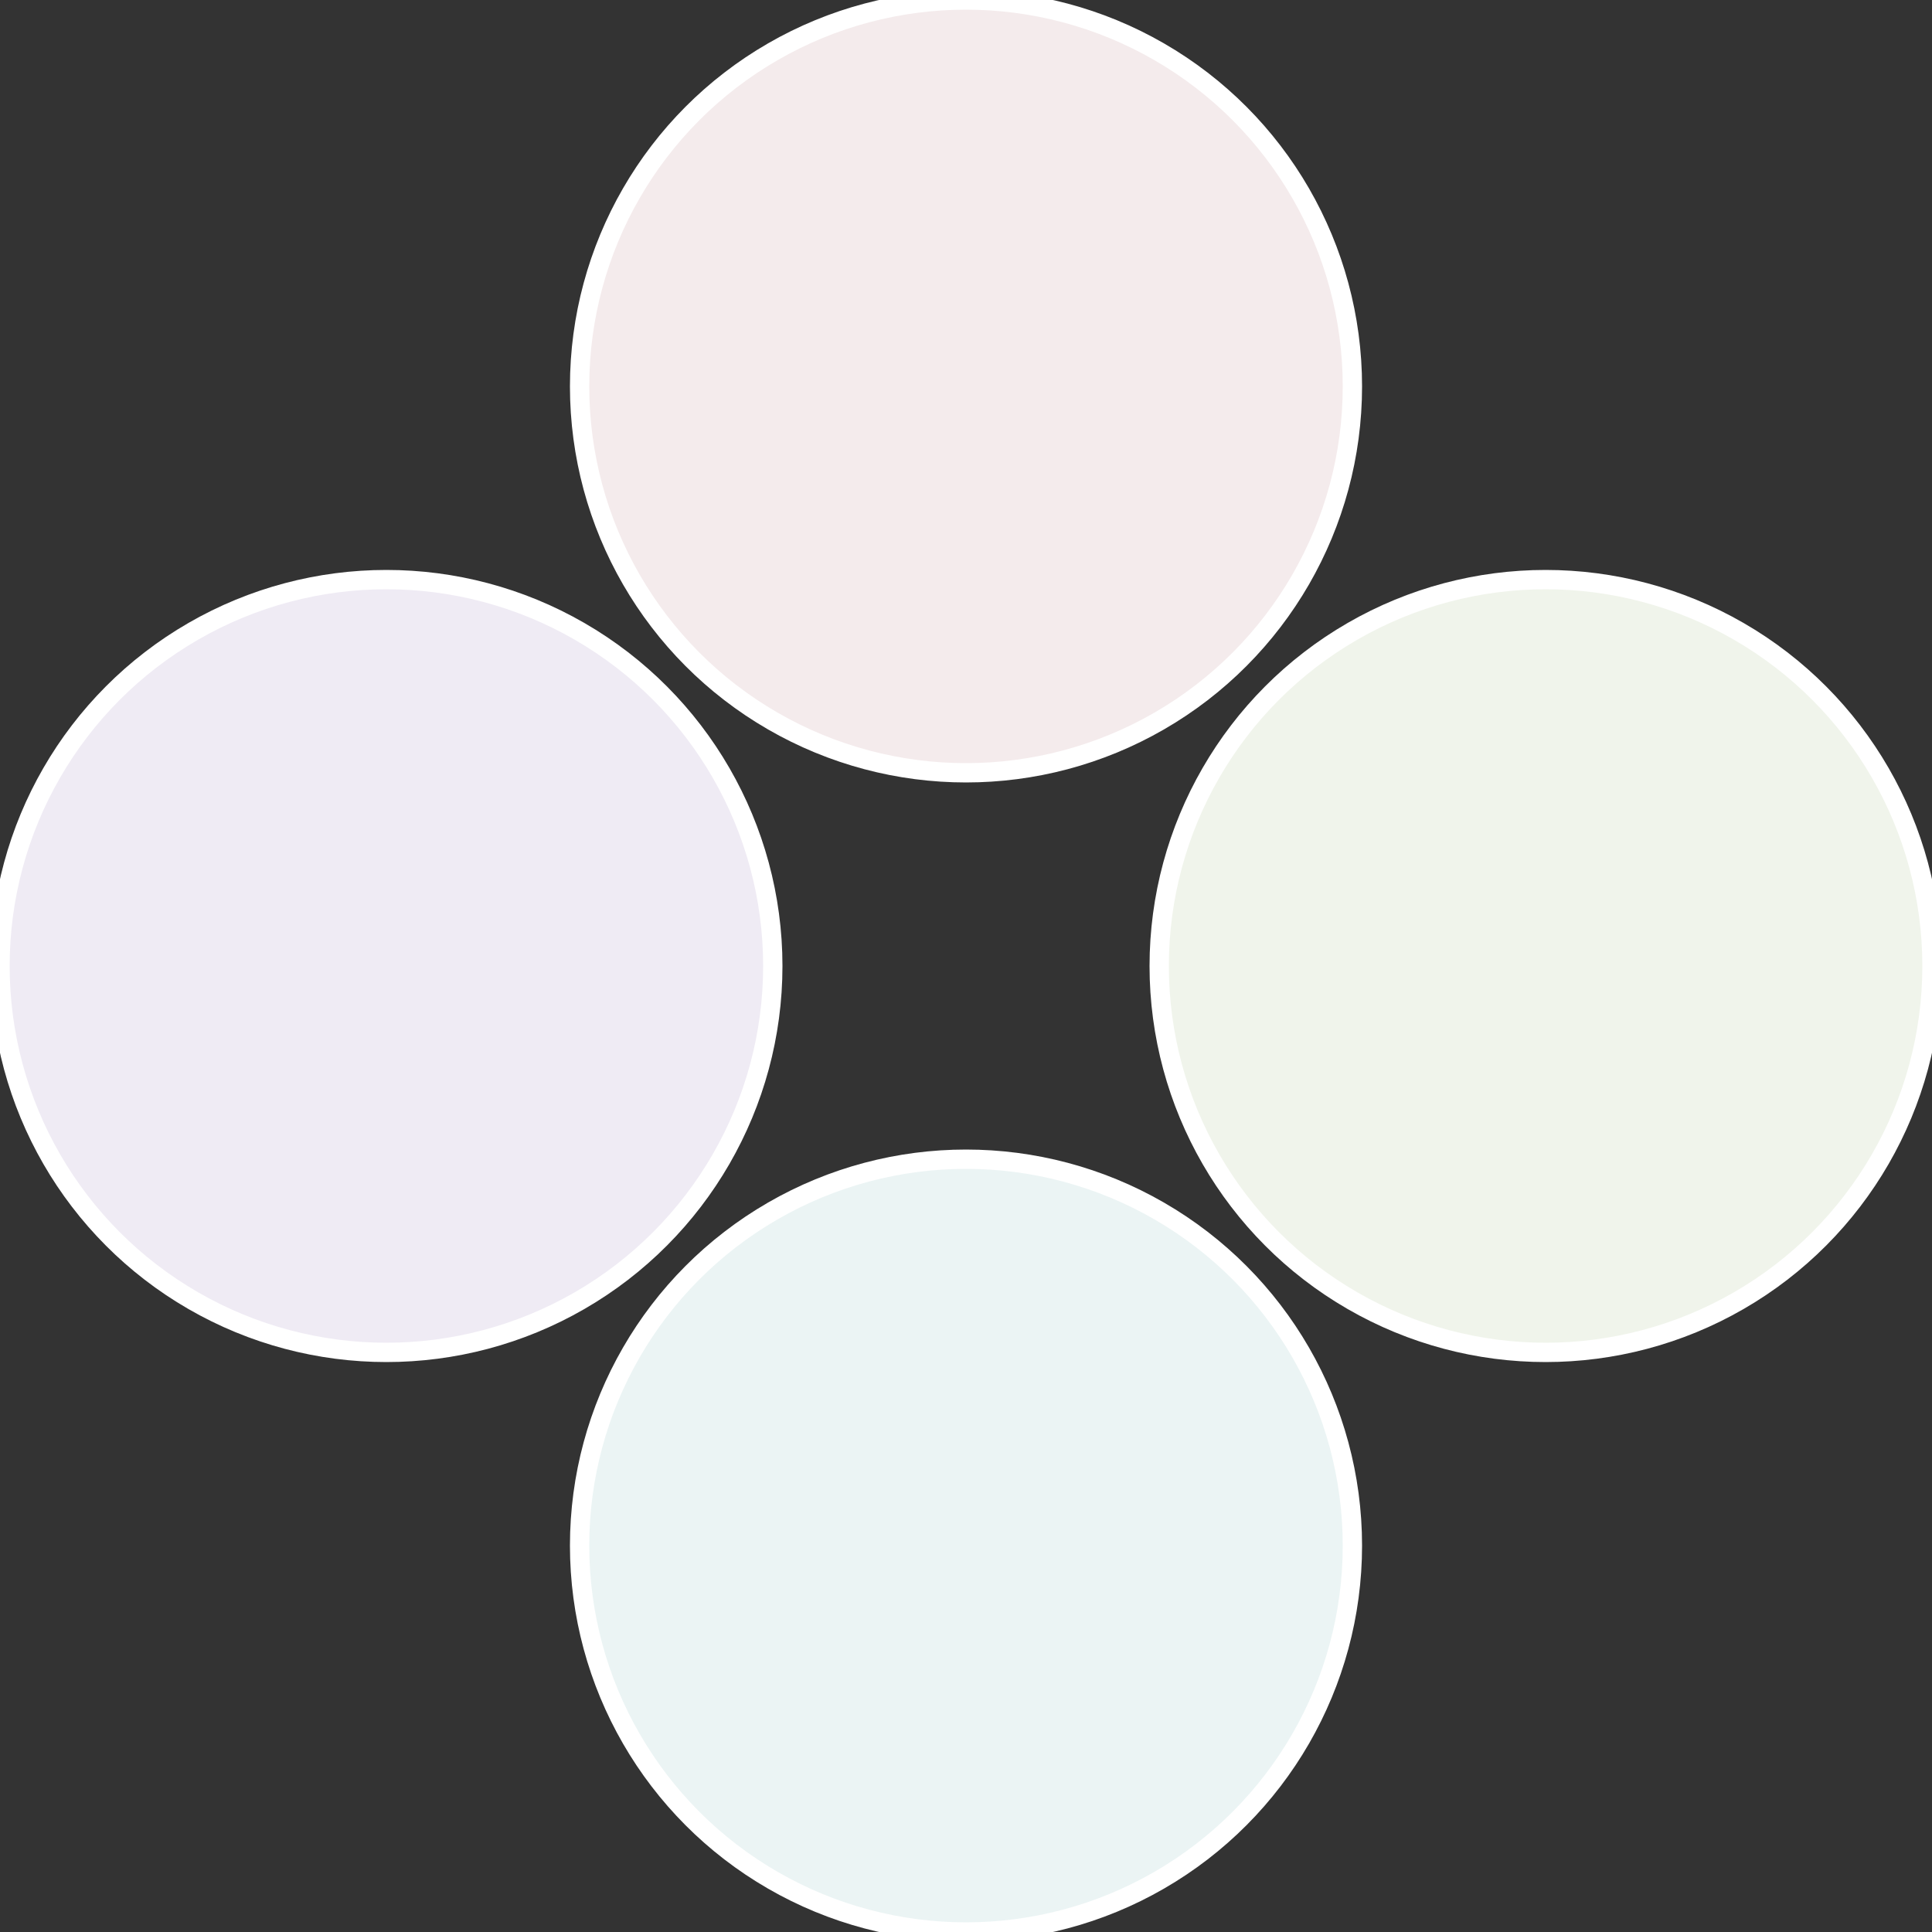
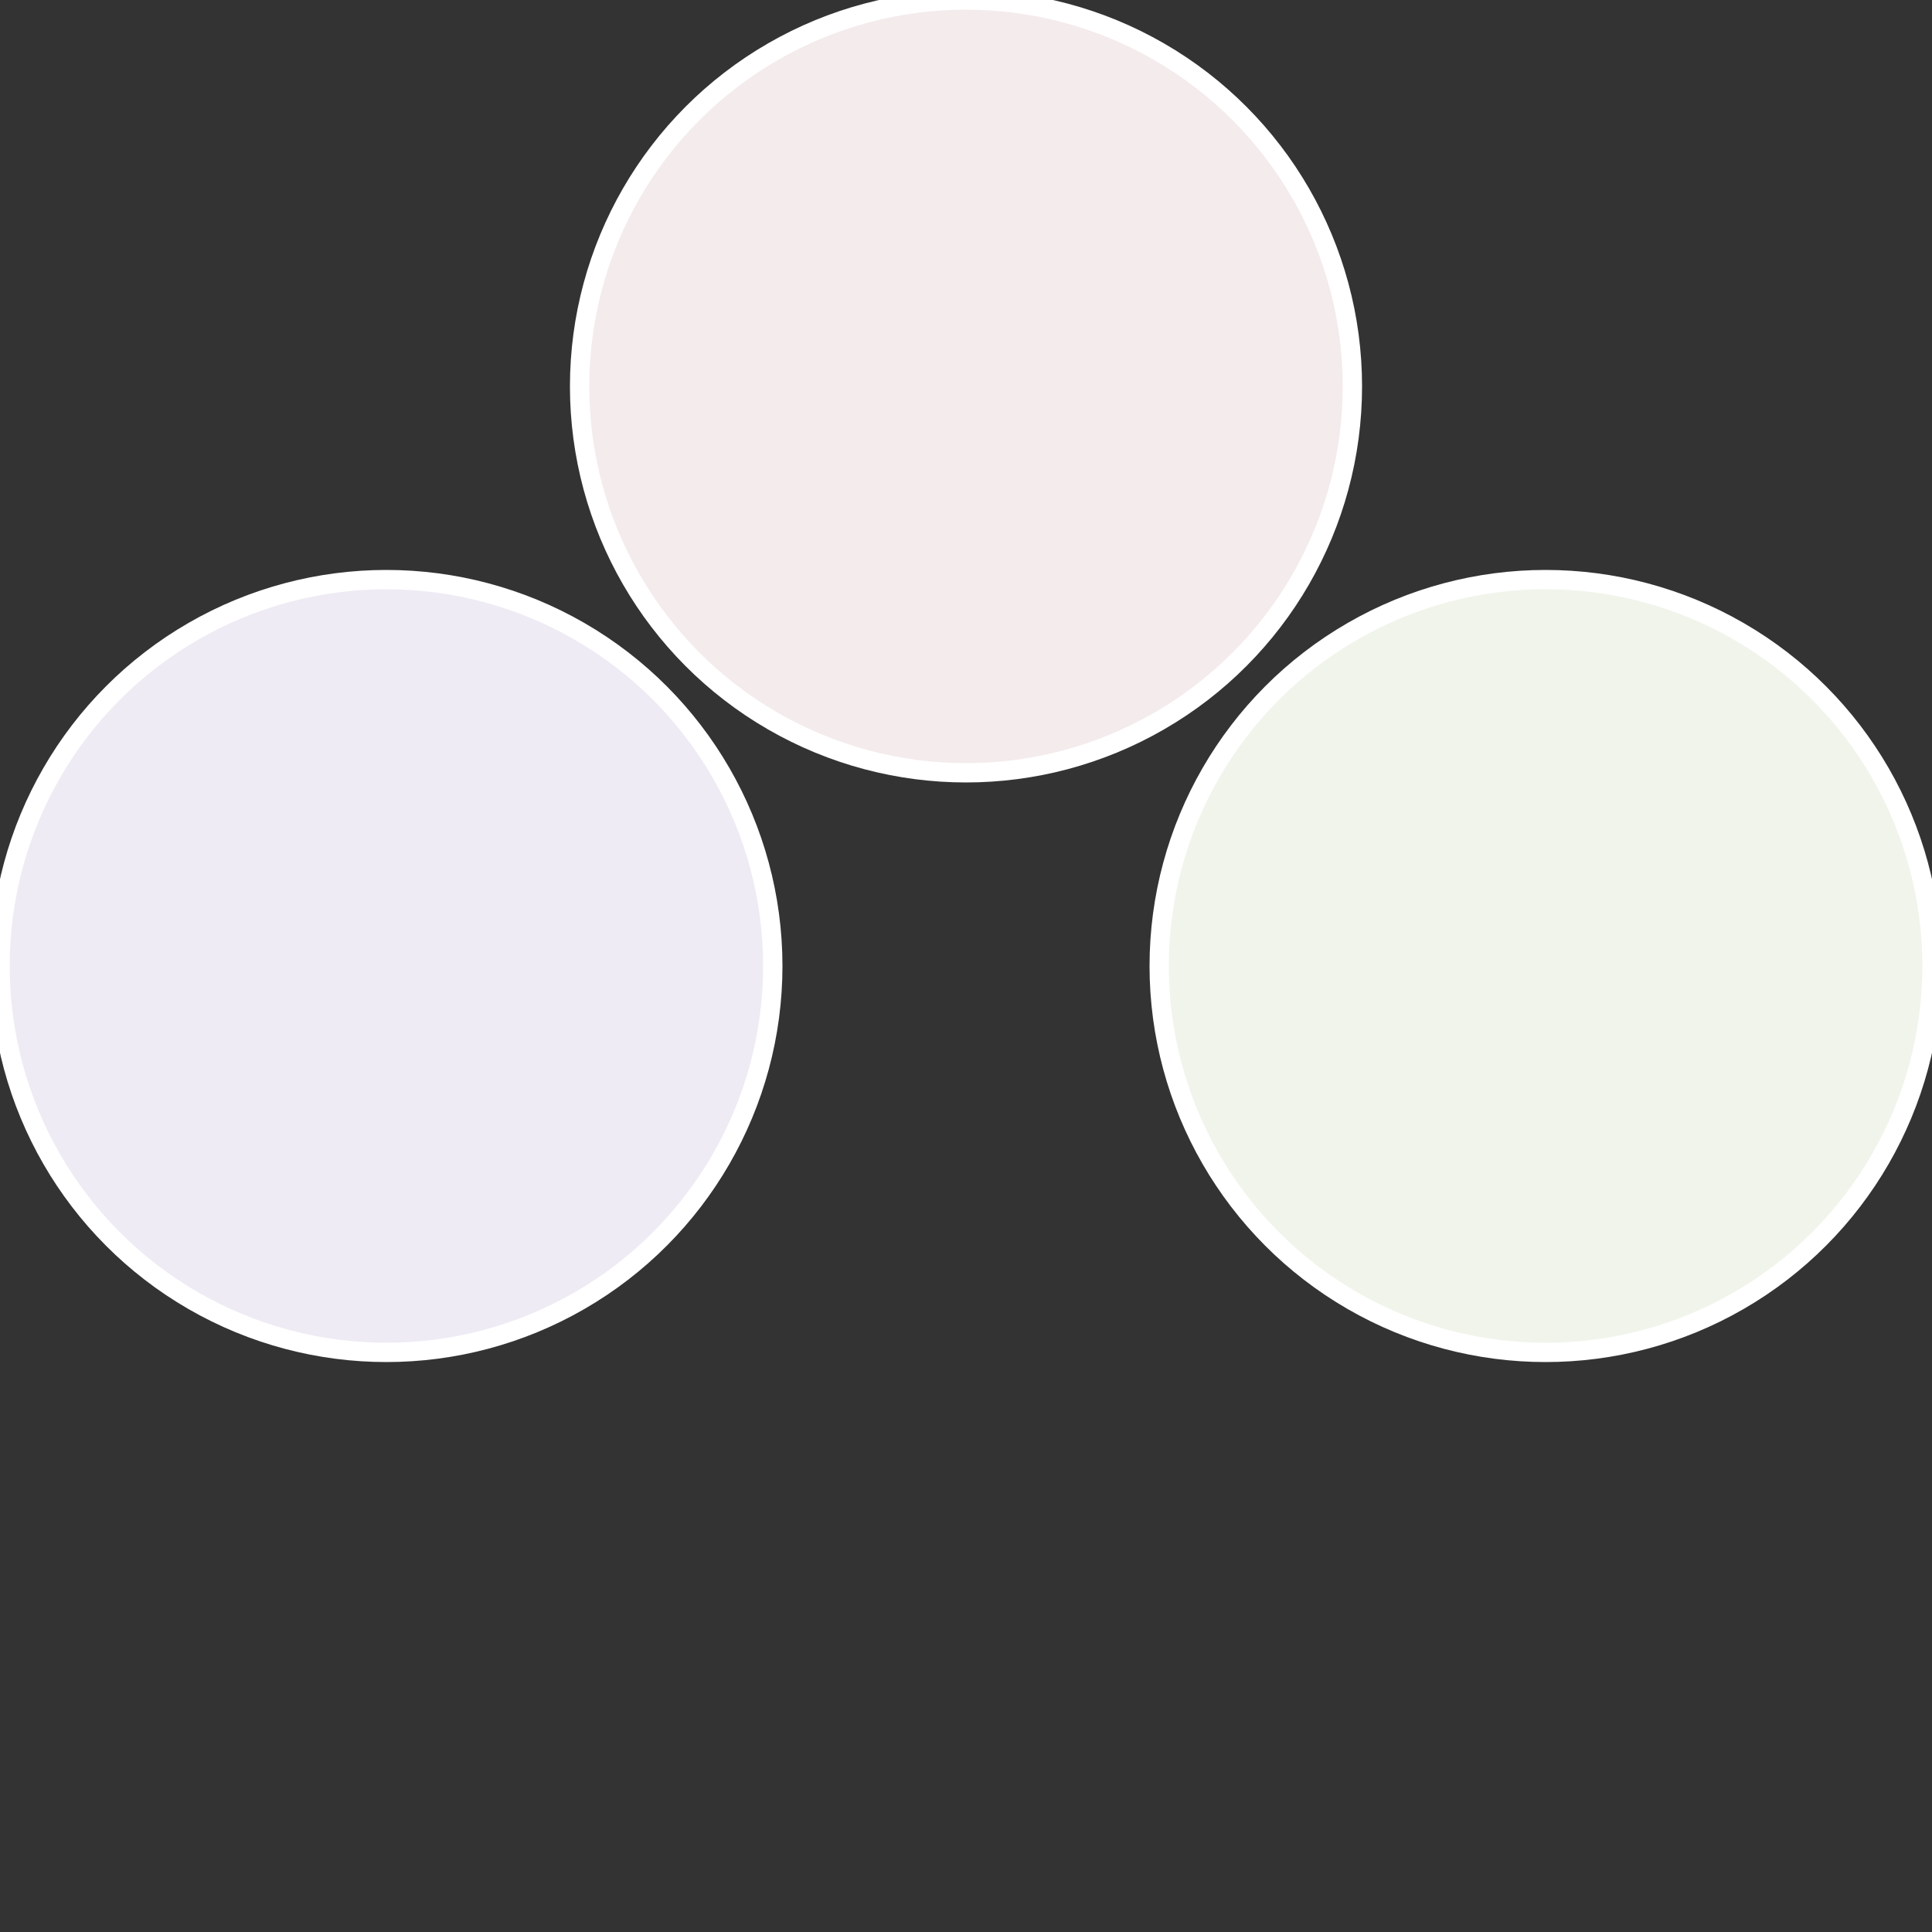
<svg xmlns="http://www.w3.org/2000/svg" width="500" height="500" viewBox="-1 -1 2 2">
  <rect x="-1" y="-1" width="2" height="2" fill="#333333" stroke="none" />
  <circle cx="0.6" cy="0" r="0.4" fill="#f0f4eb" stroke="#fff" stroke-width="1%" />
-   <circle cx="3.6739403974421E-17" cy="0.6" r="0.4" fill="#ebf4f4" stroke="#fff" stroke-width="1%" />
  <circle cx="-0.6" cy="7.3478807948841E-17" r="0.4" fill="#efebf4" stroke="#fff" stroke-width="1%" />
  <circle cx="-1.1021821192326E-16" cy="-0.6" r="0.4" fill="#f4ebec" stroke="#fff" stroke-width="1%" />
</svg>